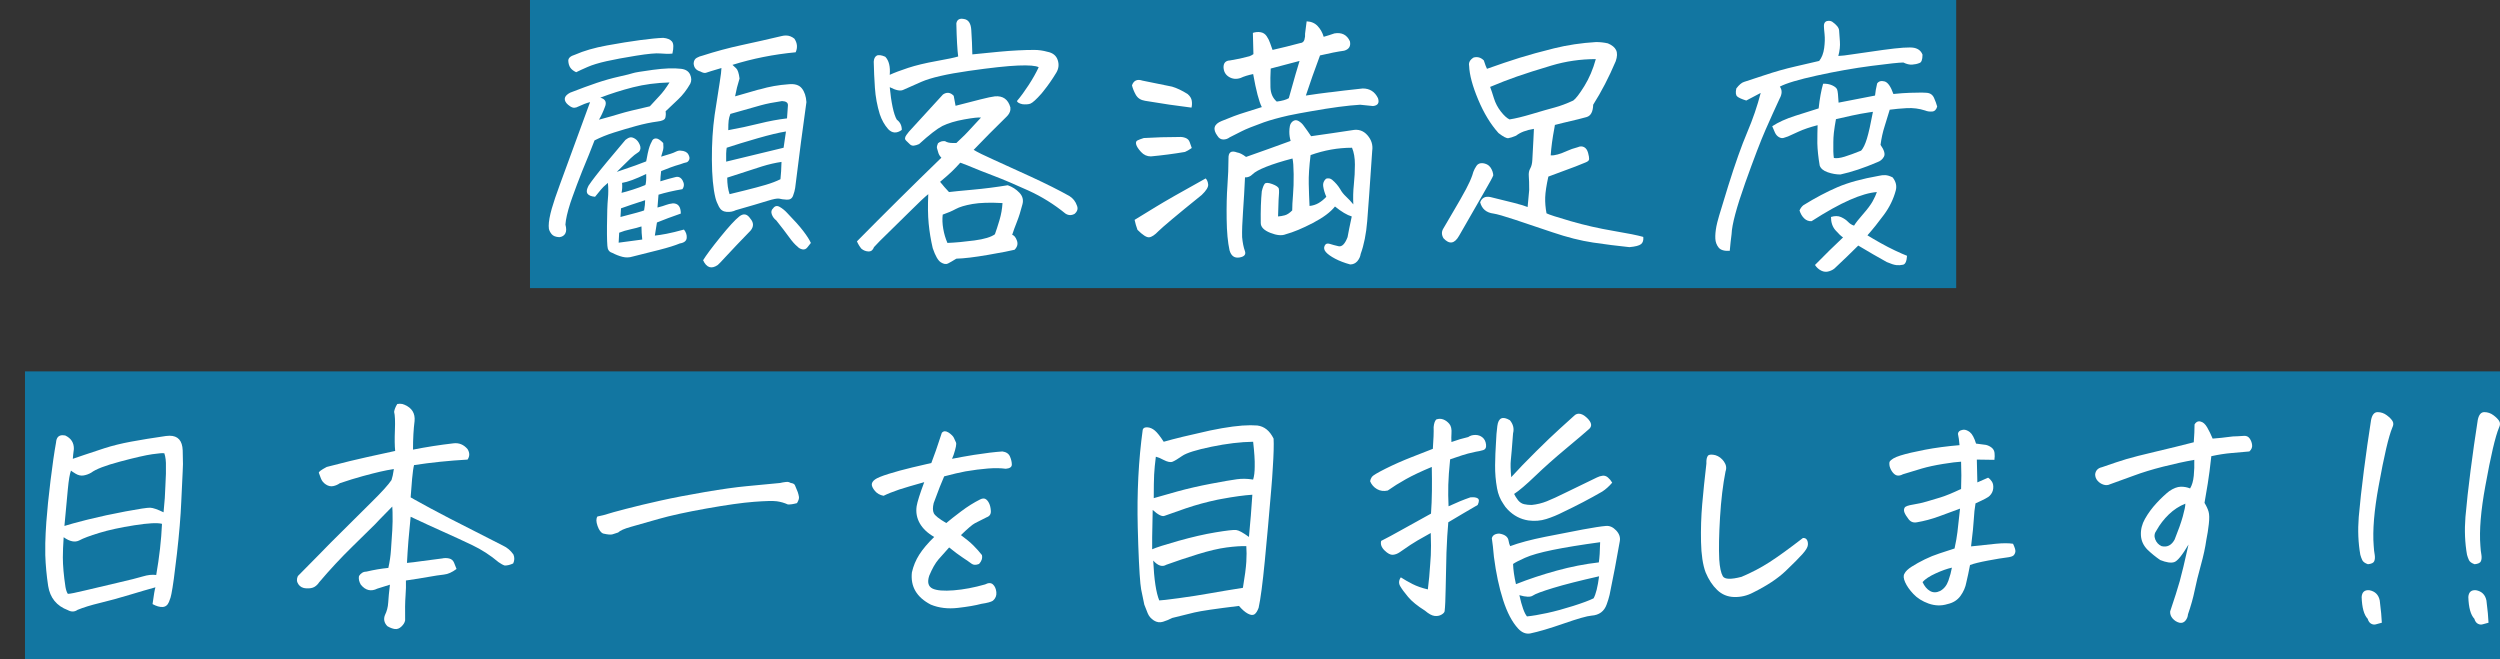
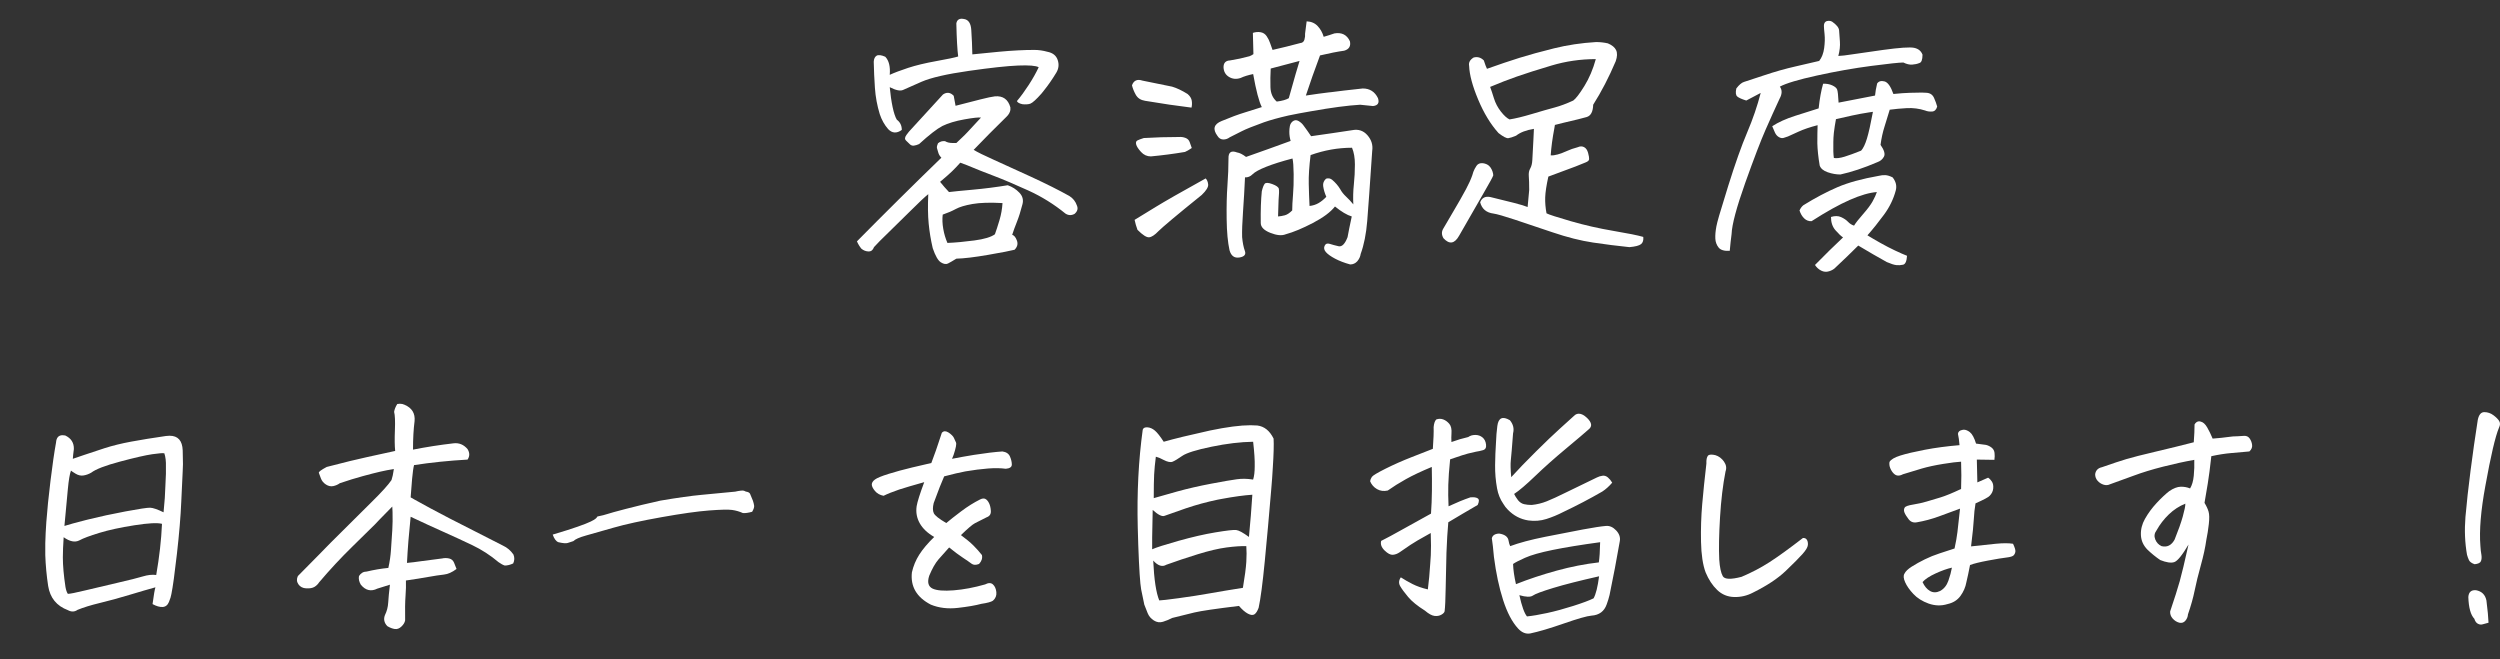
<svg xmlns="http://www.w3.org/2000/svg" version="1.1" id="レイヤー_1" x="0px" y="0px" width="851.049px" height="224.502px" viewBox="0 0 851.049 224.502" style="enable-background:new 0 0 851.049 224.502;" xml:space="preserve">
  <rect x="0" y="0" width="851.049" height="224.502" fill="#333333" stroke="none" />
  <style type="text/css">
	.st0{opacity:0.65;fill:#019ADC;}
	.st1{fill:#FFFFFF;}
</style>
-   <rect x="180.414" class="st0" width="485.513" height="98.078" />
  <g>
-     <path class="st1" d="M196.852,36.279c-0.417,0.239-0.848,0.373-1.294,0.402c-0.447,0.031-0.938-0.134-1.473-0.491   c-0.536-0.357-0.953-0.714-1.25-1.071c-1.071-1.368-0.656-2.558,1.25-3.571c3.511-1.369,6.546-2.484,9.106-3.348   c2.558-0.862,5.103-1.577,7.633-2.143c2.529-0.565,4.076-0.952,4.643-1.161c0.565-0.208,2.812-0.581,6.74-1.116   c3.928-0.536,7.142-0.654,9.642-0.357c1.547,0.179,2.574,0.834,3.08,1.964c0.505,1.131,0.52,2.173,0.044,3.125   c-1.191,2.084-2.56,3.854-4.106,5.312c-1.548,1.459-2.977,2.812-4.285,4.062c0.118,0.774,0.089,1.504-0.089,2.188   c-0.179,0.685-1.071,1.116-2.678,1.294c-2.263,0.298-4.687,0.803-7.276,1.518s-5.104,1.459-7.544,2.232   c-2.441,0.774-4.642,1.667-6.606,2.678c-1.131,2.977-2.53,6.458-4.196,10.445c-1.25,3.155-2.352,6.071-3.303,8.749   c-0.238,0.656-0.477,1.339-0.714,2.053c-1.013,3.155-1.578,5.625-1.696,7.41c0.357,1.308,0.342,2.321-0.045,3.035   c-0.388,0.714-1.057,1.13-2.008,1.25c-1.25-0.06-2.129-0.402-2.634-1.027c-0.506-0.625-0.819-1.236-0.938-1.83   c-0.178-1.191,0-2.916,0.536-5.178c0.119-0.476,0.268-1.041,0.446-1.696c0.594-2.083,1.518-4.821,2.768-8.213   c5.415-14.878,8.838-24.223,10.267-28.032C199.678,35.06,198.339,35.565,196.852,36.279z M228.902,18.245   c-1.25,0.12-2.604,0.105-4.062-0.044c-1.459-0.148-4.227,0.104-8.302,0.759c-4.078,0.656-7.44,1.281-10.088,1.875   c-2.649,0.596-4.792,1.25-6.428,1.964c-1.638,0.714-2.932,1.31-3.883,1.786c-0.893-0.416-1.548-0.922-1.964-1.518   c-0.417-0.594-0.656-1.369-0.714-2.321c-0.06-0.951,0.714-1.666,2.321-2.143c2.975-1.309,6.576-2.351,10.802-3.125   c4.225-0.773,8.019-1.384,11.382-1.83c3.362-0.447,5.966-0.699,7.812-0.759c1.369,0.12,2.351,0.522,2.946,1.206   C229.318,14.779,229.377,16.163,228.902,18.245z M231.759,72.703c-3.095,1.071-5.803,2.084-8.124,3.035l-0.714,4.464   c1.13-0.12,2.469-0.328,4.018-0.625c1.547-0.298,3.511-0.774,5.892-1.428c0.714,0.893,1.027,1.844,0.938,2.856   c-0.089,1.011-0.879,1.636-2.366,1.875c-1.548,0.654-3.884,1.384-7.008,2.187c-3.125,0.804-6.146,1.562-9.062,2.277   c-1.131,0.357-2.276,0.386-3.437,0.089c-1.161-0.298-2.307-0.745-3.437-1.339c-0.834-0.239-1.354-0.745-1.562-1.518   c-0.209-0.774-0.299-3.319-0.268-7.633c0.029-4.314,0.134-7.395,0.312-9.24c0.179-1.844,0.179-3.66,0-5.446   c-1.191,1.013-1.964,1.756-2.321,2.232c-0.357,0.477-1.042,1.31-2.053,2.5c-1.31-0.119-2.173-0.476-2.589-1.071   c-0.298-0.476-0.298-1.101,0-1.875l0.357-0.804c1.13-1.726,3.228-4.433,6.294-8.124c3.064-3.689,5.163-6.189,6.294-7.499   c0.594-0.476,1.13-0.759,1.607-0.848c0.476-0.089,1.041,0.075,1.696,0.491c0.654,0.417,1.174,1.086,1.562,2.009   c0.387,0.923,0.312,1.711-0.223,2.366c-1.191,0.774-2.143,1.518-2.856,2.232c-0.656,0.595-2.054,1.964-4.196,4.106l-0.536,0.536   c5.118-1.726,8.451-2.916,9.999-3.571c0.119-0.654,0.297-1.577,0.536-2.768l0.089-0.357c0.297-1.428,0.714-2.618,1.25-3.571   c0.237-0.714,0.699-1.085,1.384-1.116c0.684-0.029,1.532,0.491,2.544,1.562c0.119,1.071,0.089,1.905-0.089,2.5   c-0.238,0.714-0.446,1.429-0.625,2.143c1.547-0.476,2.619-0.804,3.214-0.982c0.594-0.178,1.19-0.416,1.786-0.714   c0.594-0.297,1.13-0.416,1.607-0.357c1.309,0.06,2.188,0.477,2.634,1.25c0.446,0.774,0.536,1.415,0.268,1.919   c-0.268,0.506-0.596,0.79-0.982,0.848c-0.388,0.06-1.057,0.268-2.009,0.625c-1.071,0.298-2.173,0.655-3.303,1.071   c-1.131,0.417-2.202,0.834-3.214,1.25c-0.178,1.429-0.268,2.589-0.268,3.482c1.904-0.594,3.6-1.071,5.088-1.428   c1.071-0.297,1.904,0.089,2.5,1.16c0.594,1.071,0.565,2.054-0.089,2.946c-3.095,0.536-5.803,1.161-8.124,1.875   c-0.12,1.25-0.238,2.708-0.357,4.374c1.368-0.357,2.35-0.654,2.946-0.893c0.594-0.237,1.369-0.416,2.321-0.536   C230.866,69.221,231.759,70.382,231.759,72.703z M203.905,40.743c3.094-0.833,5.504-1.518,7.231-2.053   c1.726-0.536,5.089-1.369,10.088-2.5c1.13-1.25,2.231-2.439,3.303-3.571c1.071-1.13,2.201-2.647,3.393-4.553   c-4.464,0.12-8.615,0.67-12.454,1.652s-7.544,2.158-11.115,3.526c1.785,0.477,2.291,1.578,1.518,3.303   C205.273,38.154,204.619,39.553,203.905,40.743z M218.367,77.078c-1.071,0.357-2.307,0.683-3.705,0.982   c-1.399,0.297-2.693,0.684-3.883,1.161l-0.179,3.392l8.035-1.071C218.457,79.993,218.367,78.506,218.367,77.078z M211.225,73.864   c4.642-1.189,7.32-1.933,8.035-2.231c0.237-1.25,0.357-2.411,0.357-3.482c-3.512,1.131-6.249,2.053-8.213,2.768L211.225,73.864z    M211.582,65.651c1.012-0.237,2.306-0.61,3.884-1.116c1.576-0.505,2.991-1.026,4.24-1.562c0.237-0.714,0.327-1.964,0.268-3.75   c-3.571,1.727-6.309,2.738-8.213,3.035C211.88,63.45,211.82,64.579,211.582,65.651z M245.596,23.156   c-3.035,0.893-4.776,1.429-5.222,1.607c-0.447,0.179-1.116,0.031-2.009-0.446c-1.429-0.416-2.173-1.339-2.232-2.768   c0.059-0.893,0.416-1.518,1.071-1.875c0.654-0.357,1.279-0.594,1.875-0.714c4.404-1.428,8.883-2.633,13.436-3.616   c4.553-0.982,9.091-2.008,13.614-3.08c0.476-0.119,0.952-0.179,1.429-0.179c1.011,0,1.964,0.357,2.856,1.071   c1.012,1.488,1.161,3.035,0.447,4.642c-7.5,0.714-14.672,2.143-21.516,4.285c0.297,0.299,0.714,0.685,1.25,1.161   c0.536,0.477,0.922,1.638,1.161,3.482c-0.656,2.084-1.161,4.106-1.518,6.071c2.439-0.714,5.029-1.458,7.767-2.232l0.804-0.179   c3.035-0.893,6.218-1.458,9.552-1.696c2.143-0.237,3.674,0.223,4.598,1.384c0.922,1.161,1.442,2.723,1.562,4.687   c-1.191,8.392-2.471,18.153-3.839,29.282c-0.12,0.774-0.357,1.638-0.714,2.589c-0.357,0.953-1.071,1.399-2.143,1.339   c-1.071-0.059-1.935-0.178-2.589-0.357c-0.656-0.119-2.024,0.149-4.106,0.804c-2.084,0.655-5.625,1.696-10.624,3.125   c-0.953,0.477-2.008,0.669-3.169,0.58s-2.024-0.669-2.589-1.741c-0.566-1.071-0.968-2.083-1.205-3.035   c-0.774-3.154-1.176-7.484-1.205-12.99c-0.031-5.504,0.282-10.579,0.938-15.221c0.714-4.643,1.279-8.272,1.696-10.892   C245.387,25.626,245.596,23.93,245.596,23.156z M239.347,88.594c1.011-1.667,2.96-4.285,5.848-7.856   c2.886-3.571,5.044-5.921,6.472-7.053c1.428-1.13,2.678-0.893,3.75,0.714c1.19,1.369,1.219,2.737,0.089,4.107   c-1.667,1.726-3.229,3.348-4.687,4.865c-1.459,1.518-2.812,2.96-4.062,4.33c-1.25,1.368-2.053,2.201-2.41,2.5   C242.204,91.688,240.537,91.153,239.347,88.594z M267.558,44.76c-2.321,0.357-5.55,1.131-9.687,2.321   c-4.137,1.191-7.633,2.263-10.49,3.214c-0.179,1.071-0.238,2.649-0.179,4.731l19.551-4.731L267.558,44.76z M248.364,66.097   c0.773-0.179,2.529-0.61,5.267-1.294c2.737-0.684,5.074-1.309,7.008-1.875c1.934-0.565,3.616-1.205,5.044-1.919   c0.179-1.607,0.297-3.571,0.357-5.892c-2.084,0.299-4.286,0.804-6.606,1.518l-11.874,3.839   C247.56,62.615,247.828,64.49,248.364,66.097z M267.915,40.297c0.179-2.083,0.282-3.571,0.312-4.464   c0.029-0.893-0.64-1.369-2.009-1.428c-2.857,0.417-5.253,0.893-7.187,1.428c-1.935,0.536-5.401,1.518-10.4,2.946   c-0.299,0.774-0.491,1.518-0.581,2.232c-0.089,0.714-0.134,1.816-0.134,3.303c3.868-0.714,7.41-1.473,10.624-2.276   C261.755,41.234,264.88,40.654,267.915,40.297z M276.039,82.702c-0.298,0.357-0.685,0.848-1.161,1.473   c-0.477,0.625-1.057,0.862-1.741,0.714c-0.685-0.149-1.236-0.462-1.652-0.938c-0.834-0.656-1.785-1.727-2.856-3.214   c-1.071-1.488-2.531-3.393-4.375-5.714c-0.714-0.536-1.221-1.219-1.518-2.053c-0.299-0.833-0.149-1.518,0.446-2.053   c0.594-0.833,1.339-0.996,2.232-0.491c0.893,0.506,1.726,1.176,2.5,2.009c2.44,2.5,4.285,4.567,5.535,6.205   C274.699,80.276,275.562,81.631,276.039,82.702z" />
    <path class="st1" d="M325.292,36.012c3.451-0.893,6.294-1.621,8.526-2.188c2.232-0.565,3.853-0.907,4.865-1.026   c2.737-0.237,4.493,1.013,5.268,3.75v0.893c-0.12,0.774-0.536,1.518-1.25,2.232c-2.143,2.084-4.093,4.017-5.848,5.803   c-1.756,1.786-3.557,3.631-5.401,5.535c1.25,0.774,3.54,1.905,6.874,3.393c3.333,1.488,7.573,3.423,12.722,5.803   c5.147,2.381,9.477,4.553,12.989,6.517c1.25,0.774,2.112,1.875,2.589,3.303c0.416,1.013,0.147,1.935-0.804,2.767   c-1.071,0.596-2.113,0.566-3.125-0.089c-3.87-3.154-8.05-5.758-12.543-7.812c-4.495-2.054-8.497-3.75-12.008-5.089   c-3.512-1.339-5.847-2.261-7.008-2.768c-1.161-0.505-2.575-1.056-4.241-1.651c-0.953,1.071-1.89,2.053-2.812,2.946   c-0.923,0.893-2.276,2.084-4.062,3.571c0.951,1.191,1.964,2.352,3.035,3.481c1.429-0.178,4.121-0.446,8.08-0.803   c3.958-0.357,7.93-0.862,11.918-1.518c1.547,0.536,2.871,1.384,3.973,2.544c1.101,1.161,1.442,2.486,1.027,3.973   c-0.596,2.321-1.221,4.301-1.875,5.937c-0.655,1.636-1.191,3.109-1.607,4.419c0.654,0.179,1.19,0.833,1.607,1.964   c0.416,1.13,0.148,2.172-0.803,3.125c-1.37,0.357-4.375,0.938-9.017,1.741c-4.643,0.804-8.244,1.234-10.802,1.294   c-1.25,0.773-2.203,1.324-2.857,1.652c-0.656,0.326-1.459,0.192-2.411-0.402c-0.953-0.596-1.875-2.203-2.768-4.821   c-0.655-2.798-1.116-5.595-1.383-8.392c-0.268-2.797-0.312-6.129-0.134-9.999c-1.191,0.953-3.08,2.723-5.669,5.312   c-2.589,2.589-5.133,5.088-7.633,7.499c-2.5,2.41-4.227,4.151-5.178,5.222c-0.357,1.012-0.982,1.502-1.875,1.473   c-0.893-0.031-1.696-0.343-2.411-0.938c-0.595-0.714-1.102-1.548-1.518-2.5c9.522-9.642,19.105-19.134,28.747-28.479   c-0.536-0.536-0.893-1.13-1.071-1.786c-0.179-0.714-0.328-1.219-0.446-1.518c-0.06-0.416,0.059-0.951,0.357-1.607   c0.714-0.594,1.518-0.833,2.411-0.714c0.654,0.417,1.547,0.625,2.678,0.625h1.161c0.594-0.536,1.189-1.101,1.785-1.696   c0.773-0.714,1.487-1.428,2.143-2.143c1.19-1.308,2.678-2.915,4.464-4.821c-0.834-0.119-2.738,0.089-5.713,0.625   c-2.977,0.536-5.446,1.281-7.41,2.232c-1.845,0.953-4.494,3.006-7.945,6.16c-0.656,0.299-1.25,0.477-1.786,0.536   c-0.536,0.06-0.997-0.103-1.384-0.491c-0.388-0.386-0.818-0.804-1.294-1.25c-0.477-0.446-0.432-1.071,0.134-1.875   c0.565-0.804,1.174-1.532,1.83-2.188c4.344-4.761,7.885-8.629,10.624-11.605c1.309-0.893,2.529-0.744,3.66,0.446   C324.905,33.929,325.114,35.06,325.292,36.012z M330.649,10.3c0.179,2.678,0.297,5.417,0.357,8.213   c1.547-0.179,4.567-0.476,9.061-0.893c4.493-0.416,8.495-0.625,12.008-0.625c1.487,0,2.975,0.209,4.463,0.625   c1.844,0.357,3.02,1.294,3.526,2.812c0.505,1.518,0.342,2.961-0.491,4.33c-1.37,2.263-2.798,4.316-4.285,6.16l-0.714,0.893   c-1.786,2.024-3.066,3.185-3.839,3.482c-0.714,0.238-1.607,0.298-2.678,0.179c-1.071-0.237-1.696-0.594-1.875-1.071   c1.309-1.547,2.648-3.377,4.018-5.491c1.368-2.112,2.5-4.121,3.393-6.026c-0.953-0.536-3.29-0.728-7.008-0.581   c-3.72,0.149-9.329,0.759-16.828,1.831s-12.855,2.307-16.069,3.705c-3.214,1.399-5.298,2.321-6.25,2.768   c-0.953,0.446-2.47,0.134-4.553-0.938c0.237,2.56,0.565,4.821,0.982,6.785c0.416,1.964,0.893,3.392,1.428,4.285   c1.13,0.834,1.696,1.995,1.696,3.481c-1.727,1.25-3.274,1.161-4.642-0.268c-1.25-1.428-2.203-3.125-2.857-5.089   c-0.893-2.915-1.444-5.892-1.652-8.927c-0.209-3.036-0.343-6.011-0.401-8.928c0.059-1.011,0.386-1.696,0.982-2.053   c0.594-0.357,1.576-0.237,2.946,0.357c1.25,1.31,1.755,3.363,1.518,6.16c1.547-0.714,3.629-1.502,6.249-2.366   c2.618-0.862,5.832-1.636,9.642-2.321c3.808-0.684,6.279-1.205,7.41-1.562c-0.298-2.261-0.506-6.011-0.625-11.249   c0.178-1.072,0.803-1.607,1.875-1.607c0.237,0,0.476,0.031,0.714,0.089C329.696,6.7,330.529,7.979,330.649,10.3z M341.273,69.132   c-4.286-0.237-7.693-0.134-10.222,0.312c-2.53,0.446-4.419,1.013-5.669,1.696c-1.25,0.685-2.738,1.325-4.464,1.919   c-0.178,1.488-0.12,3.094,0.179,4.821c0.297,1.726,0.773,3.333,1.428,4.821c2.797-0.12,5.861-0.402,9.195-0.848   c3.333-0.446,5.654-1.146,6.963-2.098c0.476-1.31,0.996-2.917,1.562-4.821C340.811,73.031,341.153,71.096,341.273,69.132z" />
    <path class="st1" d="M405.613,36.636c-4.881-0.594-10.147-1.368-15.802-2.321c-1.488-0.237-2.544-0.922-3.169-2.053   c-0.625-1.13-1.058-2.201-1.294-3.214c0.594-1.666,1.785-2.201,3.57-1.607c3.929,0.834,7.29,1.518,10.088,2.054   c1.607,0.477,3.362,1.31,5.268,2.5c0.833,0.714,1.309,1.488,1.429,2.321C405.821,35.149,405.792,35.922,405.613,36.636z    M386.241,74.846c1.665-1.012,4.047-2.469,7.142-4.375c3.094-1.904,8.778-5.147,17.052-9.731c0.476,0.477,0.759,1.161,0.848,2.053   c0.09,0.893-0.64,2.084-2.187,3.571c-4.285,3.453-7.648,6.205-10.089,8.258c-2.44,2.053-3.987,3.406-4.642,4.062   c-1.25,1.308-2.308,2.008-3.17,2.098c-0.863,0.089-2.187-0.759-3.973-2.544C386.805,77.107,386.478,75.976,386.241,74.846z    M405.703,50.385c-0.953,0.656-1.728,1.102-2.321,1.339c-3.869,0.656-7.737,1.161-11.605,1.518c-1.311,0-2.426-0.505-3.348-1.518   c-0.924-1.011-1.474-1.859-1.652-2.544c-0.179-0.684-0.03-1.146,0.446-1.384c0.476-0.237,1.19-0.505,2.143-0.804   c3.929-0.237,7.946-0.357,12.053-0.357c0.714-0.059,1.428,0.044,2.143,0.312c0.714,0.268,1.189,0.745,1.428,1.428   C405.225,49.061,405.465,49.73,405.703,50.385z M426.504,11.193c0.893-0.297,1.771-0.371,2.634-0.224   c0.862,0.149,1.547,0.596,2.053,1.339c0.505,0.745,0.894,1.518,1.161,2.321c0.268,0.803,0.55,1.593,0.848,2.366   c3.154-0.714,6.279-1.487,9.374-2.321c0.772-0.059,1.264-0.446,1.474-1.161c0.207-0.714,0.281-1.397,0.223-2.053   c0.179-1.368,0.357-2.768,0.536-4.196c1.547,0.06,2.796,0.596,3.749,1.607c0.951,1.013,1.637,2.232,2.054,3.66   c1.25-0.357,2.469-0.744,3.66-1.161c2.499-0.416,4.254,0.477,5.267,2.678c0.357,1.667-0.298,2.738-1.964,3.214   c-2.202,0.299-4.94,0.834-8.213,1.607c-1.846,4.941-3.452,9.494-4.821,13.659c3.154-0.476,5.743-0.833,7.768-1.071l0.893-0.089   c2.143-0.297,5.713-0.714,10.713-1.25c2.38,0,4.106,1.102,5.178,3.303c0.536,1.607-0.03,2.5-1.696,2.678   c-1.488-0.178-2.946-0.326-4.374-0.446c-4.167,0.239-9.762,0.982-16.784,2.232c-2.798,0.477-5.327,0.953-7.588,1.428   c-3.393,0.774-6.19,1.549-8.392,2.321c-3.632,1.31-6.146,2.321-7.544,3.036c-1.399,0.714-2.754,1.399-4.062,2.053   c-0.714,0.536-1.473,0.79-2.276,0.759c-0.804-0.029-1.443-0.431-1.919-1.205c-1.728-2.321-1.25-4.018,1.428-5.089   c2.976-1.25,5.639-2.232,7.99-2.946c2.351-0.714,4.241-1.308,5.669-1.785c-0.952-1.844-1.935-5.594-2.946-11.249   c-1.727,0.357-3.155,0.803-4.285,1.339c-1.428,0.477-2.738,0.357-3.928-0.357c-1.191-0.714-1.816-1.815-1.875-3.303   c0-1.487,0.744-2.261,2.232-2.321c2.261-0.357,4.464-0.833,6.606-1.428c0.476-0.179,0.922-0.416,1.339-0.714   C426.622,15.925,426.562,13.514,426.504,11.193z M418.558,85.201c-0.596-2.678-0.924-6.22-0.982-10.624   c-0.06-4.404,0.029-8.227,0.269-11.472c0.236-3.243,0.356-6.294,0.356-9.151c-0.06-2.143,0.922-2.826,2.946-2.053   c0.833,0.12,1.844,0.625,3.035,1.518c5.415-1.904,10.475-3.719,15.177-5.446c-0.299-1.011-0.446-2.053-0.446-3.125   c0-0.654,0.059-1.294,0.179-1.919c0.118-0.625,0.416-1.145,0.893-1.562c0.654-0.536,1.339-0.594,2.054-0.179   c0.714,0.417,1.278,0.923,1.696,1.518c0.893,1.191,1.754,2.411,2.589,3.66c2.201-0.297,4.582-0.639,7.142-1.026   c2.559-0.387,4.851-0.728,6.874-1.027c2.083-0.416,3.809,0.165,5.178,1.741c1.369,1.578,1.904,3.348,1.607,5.312   c-0.774,11.547-1.339,19.507-1.696,23.881c-0.357,4.375-1.102,8.109-2.231,11.204c-0.12,0.893-0.507,1.726-1.161,2.5   c-0.655,0.714-1.459,1.071-2.41,1.071c-1.964-0.536-3.676-1.191-5.134-1.964c-1.459-0.774-2.499-1.518-3.124-2.232   c-0.625-0.714-0.774-1.428-0.446-2.143c0.326-0.714,0.906-0.937,1.74-0.669c0.833,0.268,1.83,0.536,2.991,0.804   c1.16,0.268,2.187-0.759,3.08-3.08c0.297-1.667,0.772-4.018,1.428-7.053c-1.606-0.476-3.512-1.607-5.713-3.393   c-1.488,1.905-4.004,3.78-7.544,5.625c-3.542,1.844-6.622,3.125-9.24,3.839c-1.31,0.536-3.051,0.371-5.223-0.491   c-2.173-0.863-3.258-1.979-3.258-3.348c-0.061-4.285,0.059-7.886,0.356-10.802c0.297-1.25,0.625-2.098,0.982-2.544   c0.356-0.446,1.219-0.416,2.589,0.089c1.368,0.506,2.111,1.042,2.231,1.607c0.119,0.566,0.09,1.83-0.089,3.794l-0.179,5.625   c0.772-0.059,1.547-0.192,2.321-0.402c0.772-0.208,1.606-0.759,2.5-1.651c0-1.369,0.089-3.109,0.268-5.223   c0.179-2.112,0.252-4.478,0.223-7.098c-0.03-2.618-0.164-4.403-0.401-5.356c-3.631,0.953-6.606,1.89-8.928,2.812   c-2.321,0.923-3.869,1.771-4.642,2.544c-0.774,0.774-1.638,1.131-2.59,1.071c-0.178,3.928-0.401,7.782-0.669,11.562   c-0.268,3.78-0.373,6.709-0.312,8.793c0.179,1.904,0.491,3.466,0.938,4.687c0.446,1.219-0.179,1.964-1.875,2.231   C420.21,87.925,419.094,87.106,418.558,85.201z M432.574,23.334c-0.119,2.143-0.148,4.256-0.089,6.338   c0.059,2.084,0.772,3.72,2.143,4.91c1.844-0.237,3.214-0.625,4.106-1.161c1.845-6.606,3.064-10.832,3.66-12.677   C438.883,21.638,435.61,22.502,432.574,23.334z M451.501,66.99c-0.536-1.19-0.893-2.41-1.071-3.66   c-0.12-0.951,0.208-1.786,0.981-2.5c0.773-0.237,1.458-0.119,2.054,0.357c1.13,0.953,2.054,2.024,2.768,3.214   c0.476,0.893,1.146,1.741,2.009,2.544c0.862,0.803,1.681,1.682,2.455,2.633c-0.12-2.261-0.061-4.522,0.179-6.785   c0.236-2.261,0.356-4.522,0.356-6.785c0-2.261-0.327-4.166-0.981-5.714c-4.763,0-9.463,0.834-14.105,2.5   c-0.478,3.87-0.686,7.128-0.625,9.776c0.059,2.649,0.147,5.164,0.268,7.543c1.13-0.118,2.156-0.446,3.08-0.982   C449.789,68.596,450.667,67.883,451.501,66.99z" />
    <path class="st1" d="M508.342,59.669c-0.12,0.477-1.176,2.426-3.169,5.847c-1.995,3.423-4.808,8.318-8.437,14.686   c-1.549,2.797-3.334,3.094-5.356,0.893c-0.656-1.131-0.686-2.203-0.09-3.214c0.951-1.667,2.172-3.75,3.66-6.249   c1.487-2.5,2.857-4.91,4.106-7.231c0.952-1.786,1.666-3.362,2.143-4.731c0.119-0.416,0.237-0.804,0.357-1.161   c0.237-0.654,0.595-1.339,1.071-2.053c0.476-0.714,1.22-1.011,2.232-0.893c0.832,0.12,1.518,0.417,2.053,0.893l0.536,0.625   C507.984,57.914,508.281,58.776,508.342,59.669z M529.321,42.529l-0.179,1.071c-0.655,3.452-1.071,6.547-1.25,9.284   c0.654,0.06,1.458-0.044,2.411-0.312c0.951-0.268,1.978-0.654,3.079-1.16c1.101-0.505,2.336-0.938,3.705-1.295   c0.773-0.357,1.487-0.371,2.143-0.044c0.654,0.328,1.116,0.982,1.384,1.964c0.268,0.982,0.387,1.696,0.357,2.143   c-0.031,0.447-0.433,0.819-1.205,1.116c-0.536,0.238-1.683,0.7-3.438,1.384c-1.756,0.685-4.836,1.83-9.239,3.437   c-0.656,2.977-1.013,5.327-1.071,7.053c-0.061,1.727,0.089,3.542,0.446,5.446c0.772,0.417,3.526,1.31,8.258,2.678   c4.731,1.368,9.566,2.469,14.507,3.303c4.939,0.833,8.332,1.518,10.178,2.053c0.118,1.13-0.135,1.949-0.759,2.455   c-0.625,0.505-1.95,0.848-3.974,1.026c-4.048-0.417-8.168-0.937-12.364-1.562c-4.195-0.625-8.793-1.786-13.793-3.482   c-4.999-1.696-9.3-3.14-12.9-4.33c-3.602-1.19-5.996-1.875-7.186-2.053c-2.44-0.297-3.958-1.577-4.553-3.839   c0.595-1.547,1.755-2.143,3.481-1.786c2.976,0.714,5.625,1.37,7.945,1.964c2.321,0.596,3.897,1.071,4.732,1.429   c0.297-2.976,0.476-4.91,0.535-5.803c0-2.083-0.045-3.645-0.134-4.687c-0.089-1.041,0.074-1.919,0.491-2.634   c0.415-0.714,0.654-1.696,0.714-2.946c0.059-1.487,0.179-3.719,0.357-6.696c0.059-1.19,0.118-2.469,0.179-3.839   c-2.62,0.417-4.643,1.191-6.071,2.321c-1.131,0.477-2.009,0.759-2.634,0.848c-0.625,0.089-1.74-0.491-3.348-1.741   c-2.678-2.975-4.985-6.77-6.919-11.382c-1.935-4.612-2.961-8.437-3.08-11.472c-0.238-1.13,0.269-2.083,1.519-2.857   c1.308-0.357,2.469-0.029,3.481,0.982c0.416,1.31,0.772,2.263,1.071,2.857c4.165-1.487,7.87-2.737,11.114-3.75   c3.243-1.011,7.143-2.083,11.695-3.214c4.553-1.13,9.329-1.844,14.328-2.143c1.369,0,2.708,0.149,4.018,0.446   c1.429,0.596,2.366,1.37,2.812,2.321c0.446,0.953,0.401,2.203-0.134,3.75c-2.321,5.476-4.881,10.416-7.678,14.819   c-0.061,2.381-0.804,3.78-2.232,4.196c-1.19,0.357-3.838,1.013-7.945,1.964C531.285,42.053,530.333,42.291,529.321,42.529z    M507.27,29.583c0.357,0.953,0.788,2.248,1.294,3.884c0.506,1.638,1.295,3.14,2.366,4.508c1.071,1.37,2.054,2.263,2.946,2.678   c1.964-0.297,4.537-0.922,7.722-1.875c3.184-0.951,5.728-1.681,7.634-2.187c1.903-0.505,4.017-1.294,6.338-2.366   c0.893-0.654,2.156-2.306,3.794-4.955c1.637-2.648,2.931-5.698,3.884-9.151c-5.178,0-10.208,0.729-15.087,2.187   c-4.881,1.459-8.81,2.709-11.785,3.75C513.399,27.099,510.364,28.275,507.27,29.583z" />
    <path class="st1" d="M625.801,19.049c1.25-0.059,2.692-0.223,4.33-0.491c1.637-0.268,5.268-0.788,10.892-1.562   c5.624-0.773,9.15-1.011,10.579-0.714c1.429,0.298,2.38,1.071,2.856,2.321c0,1.727-0.356,2.678-1.071,2.857   c-0.714,0.298-1.533,0.477-2.455,0.536c-0.923,0.06-1.919-0.179-2.99-0.714c-1.37,0-5.015,0.388-10.937,1.161   c-5.923,0.774-12.067,1.861-18.436,3.258c-6.369,1.399-10.594,2.665-12.677,3.794c0.833,1.131,0.804,2.5-0.089,4.106   c-1.549,3.334-3.141,6.86-4.776,10.579c-1.638,3.72-3.943,9.746-6.919,18.078c-2.977,8.392-4.523,14.195-4.643,17.409   c-0.238,1.785-0.446,3.689-0.624,5.713c-1.846,0.119-3.111-0.254-3.795-1.116c-0.685-0.864-1.057-1.875-1.115-3.036   c-0.061-1.161,0.059-2.544,0.356-4.151c0.237-1.369,1.25-4.88,3.035-10.535c0.298-1.011,0.625-2.083,0.982-3.214   c2.38-7.618,4.538-13.704,6.473-18.257c1.934-4.553,3.466-9.031,4.598-13.436c-2.203,1.131-3.839,1.995-4.91,2.589   c-1.549-0.476-2.575-0.938-3.08-1.384c-0.507-0.446-0.611-1.353-0.312-2.723c0.951-1.25,1.83-1.994,2.634-2.232   c0.804-0.237,3.064-0.982,6.784-2.232c3.72-1.25,7.29-2.261,10.714-3.036c3.421-0.772,6.115-1.397,8.079-1.875   c0.893-1.13,1.457-2.589,1.696-4.375c0.237-1.786,0.281-3.362,0.134-4.731c-0.149-1.369-0.224-2.321-0.224-2.857   c0-0.833,0.327-1.368,0.982-1.607c0.237-0.059,0.476-0.089,0.714-0.089c0.357,0,0.715,0.089,1.071,0.268   c1.547,1.071,2.351,2.084,2.411,3.035c0.059,1.013,0.147,2.263,0.268,3.75C626.455,15.627,626.276,17.263,625.801,19.049z    M620.623,28.512c1.13-0.059,2.156,0.12,3.08,0.536c0.922,0.417,1.487,0.893,1.696,1.429c0.208,0.536,0.371,2.024,0.491,4.464   c4.403-0.833,8.539-1.636,12.409-2.411c0.118-1.25,0.356-2.618,0.714-4.106c0.536-0.773,1.368-1.012,2.5-0.714   c1.13,0.298,2.143,1.727,3.035,4.285c1.071-0.119,2.083-0.208,3.035-0.268c1.844-0.119,3.54-0.179,5.089-0.179   c0.951-0.059,2.022-0.045,3.214,0.044c1.189,0.089,2.022,0.67,2.5,1.741c0.476,1.071,0.832,2.053,1.071,2.946   c-0.299,1.071-0.879,1.638-1.741,1.696c-0.863,0.06-1.651-0.059-2.366-0.357c-2.023-0.654-4.106-0.922-6.249-0.804   c-2.143,0.12-4.077,0.298-5.803,0.536c-0.535,1.846-1.116,3.736-1.741,5.669c-0.624,1.935-1.086,4.033-1.384,6.294   c1.25,1.786,1.637,3.125,1.161,4.018c-0.478,0.893-1.221,1.518-2.232,1.875c-4.583,1.964-8.779,3.363-12.587,4.196   c-1.429,0-2.872-0.252-4.33-0.759c-1.459-0.505-2.366-1.264-2.723-2.276c-0.478-2.797-0.745-5.326-0.804-7.588   c0-2.38,0.029-4.433,0.089-6.16c-2.56,0.656-4.747,1.399-6.562,2.232c-1.816,0.834-2.99,1.37-3.526,1.607   c-0.477,0.179-0.968,0.343-1.473,0.491c-0.507,0.149-1.042,0.06-1.607-0.268c-0.566-0.326-1.013-0.833-1.339-1.518   c-0.328-0.684-0.641-1.413-0.938-2.187c2.083-1.369,4.717-2.559,7.901-3.571c3.183-1.011,5.816-1.844,7.9-2.5   C619.463,33.572,619.968,30.775,620.623,28.512z M616.695,75.292c-0.953,0.06-1.786-0.252-2.5-0.938   c-0.714-0.684-1.25-1.592-1.606-2.723c0.356-0.773,0.803-1.369,1.339-1.786c4.047-2.5,7.9-4.538,11.561-6.115   c3.66-1.576,8.377-2.871,14.15-3.884c0.714-0.178,1.429-0.252,2.143-0.223c0.714,0.031,1.547,0.283,2.5,0.759   c1.13,1.429,1.486,2.917,1.071,4.464c-0.774,2.917-2.113,5.669-4.018,8.258c-1.905,2.589-3.78,4.924-5.624,7.008   c1.249,0.773,2.723,1.636,4.419,2.589c1.696,0.951,3.361,1.815,4.999,2.589c1.637,0.773,2.991,1.369,4.062,1.786   c-0.12,1.844-0.566,2.857-1.34,3.035c-0.773,0.179-1.548,0.223-2.321,0.134c-0.773-0.089-1.845-0.433-3.214-1.027   c-2.916-1.607-6.159-3.482-9.73-5.625c-2.441,2.44-4.999,4.91-7.678,7.41c-0.535,0.594-1.28,1.041-2.231,1.339   c-0.953,0.297-1.861,0.223-2.724-0.223c-0.863-0.446-1.562-1.086-2.098-1.919c3.451-3.512,6.636-6.637,9.553-9.374   c-0.715-0.477-1.578-1.295-2.589-2.455c-1.013-1.161-1.518-2.663-1.518-4.509c1.308-0.416,2.455-0.401,3.437,0.045   c0.982,0.446,1.771,0.982,2.366,1.607c0.594,0.625,1.279,1.056,2.053,1.294c0.536-0.893,1.562-2.201,3.08-3.928   c1.518-1.726,2.604-3.183,3.259-4.375c0.654-1.189,1.13-2.231,1.429-3.125c-2.5,0.179-5.58,1.071-9.24,2.678   S621.694,72.078,616.695,75.292z M630.532,39.314c-2.262,0.477-4.106,0.893-5.534,1.25c-0.299,1.607-0.536,3.155-0.715,4.643   c-0.12,1.131-0.179,2.202-0.179,3.214c-0.06,2.381,0,4.167,0.179,5.356c0.893,0.178,2.112,0.031,3.66-0.446   c1.547-0.476,3.422-1.161,5.625-2.054c0.714-0.772,1.368-2.127,1.964-4.062c0.594-1.933,1.279-4.984,2.053-9.15l-1.249,0.178   C634.371,38.542,632.436,38.899,630.532,39.314z" />
  </g>
-   <rect x="8.504" y="126.425" class="st0" width="848.099" height="98.078" />
  <g>
    <path class="st1" d="M51.929,205.645c0.416-3.096,0.743-5,0.982-5.714c-2.381,0.656-5.343,1.518-8.883,2.589   c-3.542,1.071-6.86,1.978-9.954,2.723c-3.096,0.743-5.655,1.532-7.678,2.366c-1.013,0.714-2.113,0.744-3.303,0.089   c-3.81-1.429-6.042-4.167-6.696-8.213c-0.536-3.511-0.863-7.022-0.982-10.535v-4.017c0.059-2.321,0.179-4.731,0.357-7.231   c0.297-4.046,0.772-8.749,1.428-14.105c0.654-5.356,1.279-9.671,1.875-12.945c0.119-1.666,0.862-2.5,2.232-2.5   c0.297,0,0.594,0.031,0.893,0.089c2.022,0.953,3.004,2.5,2.946,4.642c-0.179,1.31-0.298,2.411-0.357,3.303   c0.536-0.179,1.799-0.609,3.794-1.294c1.994-0.684,4.33-1.458,7.008-2.321c2.678-0.862,5.698-1.607,9.062-2.232   c3.361-0.625,7.305-1.264,11.829-1.919c0.476-0.059,0.893-0.089,1.25-0.089c2.857,0,4.344,1.667,4.464,4.999   c0.059,1.667,0.089,3.214,0.089,4.643c0,0.834-0.03,1.638-0.089,2.41c-0.12,1.964-0.283,5.446-0.491,10.445   c-0.209,5-0.7,10.892-1.473,17.676c-0.774,6.785-1.399,11.338-1.875,13.659c-0.12,0.773-0.402,1.696-0.848,2.768   s-1.161,1.636-2.143,1.696C54.385,206.685,53.238,206.359,51.929,205.645z M21.397,189.754c0,2.798,0.297,6.16,0.893,10.088   c0.179,1.013,0.447,1.786,0.804,2.321c0.714,0,2.663-0.386,5.848-1.161c3.183-0.773,6.843-1.636,10.98-2.589   c4.136-0.951,7.038-1.681,8.705-2.188c1.666-0.505,3.183-0.669,4.553-0.491c1.071-6.129,1.726-11.932,1.964-17.409   c-1.548-0.416-4.687-0.252-9.418,0.491c-4.732,0.745-8.705,1.607-11.918,2.589s-5.477,1.83-6.785,2.544   c-1.489,0.774-3.274,0.417-5.356-1.071C21.487,185.618,21.397,187.909,21.397,189.754z M30.146,176.809   c3.808-0.951,8.02-1.859,12.632-2.723c4.612-0.862,7.395-1.279,8.347-1.25c0.951,0.031,2.469,0.551,4.553,1.562   c0.357-3.451,0.565-6.457,0.625-9.017c0.059-1.547,0.119-2.916,0.179-4.106v-2.411c0.059-1.785-0.12-3.303-0.536-4.553   c-0.477-0.119-1.845-0.014-4.106,0.312c-2.263,0.328-5.908,1.16-10.937,2.5c-5.03,1.339-8.318,2.604-9.865,3.794   c-0.834,0.477-1.696,0.79-2.589,0.938c-0.893,0.149-1.786-0.044-2.678-0.58s-1.428-0.893-1.607-1.071   c-0.417,1.071-0.774,3.185-1.071,6.338c-0.298,3.155-0.685,7.32-1.161,12.499c1.487-0.476,3.868-1.13,7.142-1.964   C29.432,177.018,29.789,176.929,30.146,176.809z" />
    <path class="st1" d="M139.792,175.916c-0.596,5.713-1.013,10.951-1.25,15.712c1.368-0.119,3.064-0.327,5.088-0.625   c2.023-0.297,4.314-0.594,6.875-0.893c0.772-0.178,1.562-0.178,2.366,0c0.803,0.179,1.368,0.656,1.696,1.429   c0.326,0.774,0.609,1.488,0.848,2.143c-1.489,1.131-2.932,1.771-4.33,1.919c-1.399,0.149-3.169,0.417-5.312,0.803   c-2.143,0.388-4.673,0.79-7.588,1.205c0.059,1.548,0.014,3.303-0.134,5.268c-0.149,1.964-0.194,4.731-0.134,8.302   c-0.12,0.714-0.536,1.413-1.25,2.098c-0.714,0.684-1.473,0.967-2.276,0.848c-0.803-0.12-1.651-0.446-2.544-0.982   c-1.071-1.131-1.339-2.381-0.803-3.75c0.654-1.31,1.026-2.738,1.116-4.285c0.089-1.548,0.282-3.571,0.581-6.071   c-1.37,0.417-2.798,0.863-4.285,1.339c-2.143,1.071-4.018,0.625-5.625-1.339c-0.596-1.011-0.804-1.994-0.625-2.946   c0.654-1.011,1.518-1.518,2.589-1.518c2.5-0.594,4.969-1.011,7.41-1.25c0.476-2.143,0.772-4.196,0.893-6.16   c0.119-1.964,0.268-4.196,0.446-6.696c0.119-1.964,0.148-4.017,0.089-6.16c0-0.594-0.031-1.219-0.089-1.875   c-1.786,1.786-3.214,3.245-4.285,4.375c-0.656,0.656-1.191,1.221-1.607,1.696c-1.131,1.131-3.676,3.631-7.633,7.499   c-3.959,3.87-7.753,7.945-11.383,12.23c-0.417,0.656-0.953,1.176-1.607,1.562c-0.655,0.388-1.578,0.551-2.768,0.491   c-1.191-0.059-2.084-0.52-2.678-1.383c-0.596-0.862-0.655-1.8-0.178-2.812l7.32-7.41l3.75-3.839   c5.772-5.772,10.415-10.385,13.927-13.837c3.511-3.451,5.803-5.981,6.875-7.588c0.297-0.833,0.565-2.083,0.803-3.75   c-1.548,0.238-3.095,0.536-4.642,0.893c-1.548,0.357-3.526,0.863-5.937,1.518c-2.41,0.656-5.015,1.459-7.812,2.411   c-0.655,0.477-1.399,0.803-2.232,0.982c-0.834,0.179-1.667,0-2.5-0.536c-0.834-0.536-1.415-1.25-1.741-2.143   c-0.328-0.893-0.551-1.502-0.67-1.83c-0.12-0.327,0.773-0.996,2.678-2.009c5.951-1.547,10.52-2.663,13.704-3.348   c3.183-0.684,6.383-1.384,9.597-2.098c-0.178-1.726-0.209-4.091-0.089-7.097c0.119-3.005,0.029-5.073-0.268-6.205   c0.119-0.833,0.476-1.726,1.071-2.678c0.297-0.059,0.594-0.089,0.893-0.089c0.594,0,1.13,0.12,1.607,0.357   c2.5,1.071,3.63,2.917,3.393,5.535c-0.357,2.798-0.536,6.042-0.536,9.731c4.522-0.893,9.106-1.607,13.749-2.143   c1.904-0.237,3.511,0.417,4.821,1.964c0.772,1.25,0.772,2.441,0,3.571c-6.31,0.357-12.38,0.982-18.212,1.875   c-0.238,0.893-0.461,2.471-0.669,4.731c-0.209,2.263-0.373,4.345-0.491,6.25l1.25,0.714c3.272,1.845,7.261,3.988,11.963,6.428   c5.356,2.738,11.427,5.833,18.212,9.284c1.429,0.656,2.619,1.667,3.571,3.036c0.416,1.013,0.386,2.024-0.089,3.035   c-1.013,0.477-1.964,0.714-2.857,0.714c-0.596-0.179-1.31-0.565-2.143-1.161c-2.738-2.321-5.729-4.254-8.972-5.803   c-3.245-1.547-6.503-3.049-9.775-4.508C147.678,179.592,143.957,177.88,139.792,175.916z" />
-     <path class="st1" d="M203.373,175.827c1.487-0.297,2.618-0.581,3.392-0.848c0.773-0.268,2.871-0.848,6.294-1.741   c3.422-0.893,7.334-1.831,11.74-2.812c4.404-0.982,9.492-1.964,15.266-2.946c5.772-0.982,10.43-1.636,13.971-1.964   c3.541-0.326,7.127-0.669,10.758-1.026c0.416,0,0.982-0.089,1.696-0.268c0.714-0.119,1.25-0.178,1.607-0.178   c0.297,0,0.654,0.12,1.071,0.357c0.833,0.12,1.324,0.402,1.473,0.848c0.148,0.446,0.46,1.205,0.938,2.276   c0.179,0.536,0.312,1.071,0.402,1.607s-0.134,1.25-0.669,2.143c-1.31,0.357-2.352,0.506-3.125,0.446   c-1.191-0.536-2.425-0.893-3.705-1.071c-1.281-0.178-3.883-0.118-7.812,0.179c-3.928,0.298-9.315,1.057-16.159,2.276   c-6.845,1.221-12.291,2.411-16.337,3.571c-4.048,1.161-7.187,2.053-9.418,2.678s-3.676,1.265-4.33,1.919   c-0.714,0.238-1.354,0.446-1.919,0.625c-0.566,0.178-1.623,0.089-3.169-0.268c-0.774-0.297-1.415-1.161-1.919-2.589   C202.911,177.612,202.895,176.541,203.373,175.827z" />
+     <path class="st1" d="M203.373,175.827c1.487-0.297,2.618-0.581,3.392-0.848c0.773-0.268,2.871-0.848,6.294-1.741   c3.422-0.893,7.334-1.831,11.74-2.812c5.772-0.982,10.43-1.636,13.971-1.964   c3.541-0.326,7.127-0.669,10.758-1.026c0.416,0,0.982-0.089,1.696-0.268c0.714-0.119,1.25-0.178,1.607-0.178   c0.297,0,0.654,0.12,1.071,0.357c0.833,0.12,1.324,0.402,1.473,0.848c0.148,0.446,0.46,1.205,0.938,2.276   c0.179,0.536,0.312,1.071,0.402,1.607s-0.134,1.25-0.669,2.143c-1.31,0.357-2.352,0.506-3.125,0.446   c-1.191-0.536-2.425-0.893-3.705-1.071c-1.281-0.178-3.883-0.118-7.812,0.179c-3.928,0.298-9.315,1.057-16.159,2.276   c-6.845,1.221-12.291,2.411-16.337,3.571c-4.048,1.161-7.187,2.053-9.418,2.678s-3.676,1.265-4.33,1.919   c-0.714,0.238-1.354,0.446-1.919,0.625c-0.566,0.178-1.623,0.089-3.169-0.268c-0.774-0.297-1.415-1.161-1.919-2.589   C202.911,177.612,202.895,176.541,203.373,175.827z" />
    <path class="st1" d="M327.124,182.165c1.786,1.31,3.214,2.5,4.285,3.571s2.022,2.143,2.857,3.214   c0.237,1.071-0.089,2.084-0.982,3.036c-1.071,0.417-1.919,0.388-2.544-0.089c-0.625-0.476-1.638-1.174-3.036-2.098   c-1.399-0.922-2.932-2.067-4.598-3.437c-1.31,1.429-2.515,2.783-3.615,4.062c-1.102,1.281-2.158,3.14-3.169,5.58   c-0.714,2.203-0.328,3.661,1.161,4.375c1.428,0.656,3.823,0.848,7.187,0.581c3.362-0.268,6.919-0.938,10.668-2.009   c1.13-0.594,2.022-0.594,2.678,0c0.654,0.596,1.041,1.473,1.161,2.634c0.119,1.16-0.268,2.127-1.161,2.901   c-0.596,0.416-1.906,0.772-3.928,1.071c-1.964,0.536-4.642,0.996-8.035,1.384c-3.393,0.386-6.458,0.014-9.195-1.116   c-4.821-2.5-6.963-6.16-6.428-10.98c0.476-2.143,1.309-4.151,2.5-6.026c1.19-1.875,2.886-3.883,5.089-6.026   c-2.263-1.309-3.899-2.857-4.91-4.643c-1.013-1.785-1.37-3.719-1.071-5.803c0.237-1.487,1.101-4.225,2.589-8.213   c-3.81,1.071-6.637,1.906-8.481,2.5c-2.263,0.774-4.048,1.488-5.356,2.143c-1.25-0.237-2.232-0.788-2.946-1.652   c-0.714-0.862-1.071-1.591-1.071-2.187c0-0.594,0.357-1.161,1.071-1.696c0.714-0.536,2.261-1.174,4.643-1.919   c2.379-0.744,5.058-1.473,8.035-2.187c1.964-0.476,4.136-0.982,6.517-1.518c1.308-3.511,2.053-5.594,2.232-6.25   c0.237-0.773,0.683-2.112,1.339-4.017c0.297-0.357,0.654-0.536,1.071-0.536c0.357,0,0.773,0.149,1.25,0.446   c0.951,0.655,1.547,1.25,1.785,1.785c0.237,0.536,0.476,1.058,0.714,1.562c0.237,0.506-0.031,1.919-0.803,4.241   c-0.179,0.477-0.357,0.923-0.536,1.339c2.439-0.476,4.939-0.922,7.499-1.339c3.808-0.594,7.022-0.982,9.642-1.161   c1.309,0.178,2.172,0.759,2.589,1.741c0.416,0.982,0.625,1.89,0.625,2.723c0,0.834-0.685,1.31-2.053,1.428   c-1.727-0.237-3.75-0.268-6.071-0.089s-4.881,0.506-7.678,0.982c-1.905,0.357-4.316,0.923-7.231,1.696   c-0.834,1.846-2.024,4.881-3.571,9.106c-0.357,1.488-0.343,2.634,0.045,3.437c0.386,0.804,1.799,1.919,4.24,3.348   c1.19-1.012,2.871-2.335,5.044-3.973c2.172-1.637,4.33-2.991,6.473-4.062c0.714-0.357,1.309-0.416,1.786-0.179   c0.476,0.238,0.893,0.714,1.25,1.428c0.357,0.714,0.565,1.607,0.625,2.678c0.059,1.071-0.417,1.786-1.428,2.143   c-1.786,0.893-3.111,1.562-3.973,2.009C331.036,178.55,329.445,179.904,327.124,182.165z" />
    <path class="st1" d="M396.15,150.384c3.51-1.011,8.777-2.291,15.801-3.839c5.713-1.19,10.297-1.786,13.748-1.786   c0.834,0,1.607,0.031,2.322,0.089c2.379,0.299,4.225,1.786,5.535,4.464c0.117,2.024,0.029,5.327-0.27,9.91   c-0.119,2.202-0.297,4.673-0.535,7.41c-0.715,8.57-1.443,16.68-2.188,24.327c-0.744,7.648-1.443,12.959-2.098,15.936   c-0.416,1.13-0.893,1.875-1.428,2.232s-1.281,0.282-2.232-0.223c-0.953-0.506-1.963-1.384-3.035-2.634   c-7.855,0.952-12.916,1.696-15.176,2.232c-2.264,0.536-4.793,1.161-7.59,1.875c-1.012,0.536-2.053,0.967-3.125,1.294   c-1.07,0.326-2.098,0.179-3.078-0.446c-0.982-0.625-1.684-1.444-2.1-2.455c-0.416-1.013-0.803-1.995-1.16-2.946   c-0.238-1.131-0.596-2.856-1.07-5.178c-0.357-1.904-0.686-6.903-0.982-14.998c-0.061-1.904-0.121-3.958-0.18-6.16   c-0.297-11.784,0.27-22.854,1.697-33.21c0.178-0.594,0.715-0.862,1.607-0.804c0.893,0.06,1.74,0.433,2.543,1.116   C393.963,147.274,394.959,148.539,396.15,150.384z M403.648,173.059c-3.988,1.37-6.398,2.218-7.23,2.544   c-0.834,0.328-2.174-0.342-4.018-2.009c-0.061,3.81-0.121,6.905-0.18,9.285v4.106c1.309-0.594,4.285-1.547,8.928-2.857   c4.643-1.308,8.854-2.276,12.633-2.901s6.115-0.893,7.008-0.803s2.352,0.879,4.375,2.366c0.475-4.879,0.861-9.671,1.16-14.373   c-2.799,0.178-6.279,0.655-10.445,1.428c-0.477,0.06-0.953,0.149-1.428,0.268C410.76,170.888,407.16,171.869,403.648,173.059z    M424.271,185.915c-1.727-0.059-3.959,0.089-6.695,0.446c-2.738,0.357-6.027,1.131-9.865,2.321   c-3.84,1.191-7.396,2.381-10.668,3.571c-1.371,0.834-2.857,0.357-4.465-1.428c0.297,6.428,0.982,10.952,2.055,13.57   c0.654,0,2.855-0.254,6.605-0.759c3.75-0.506,7.289-1.058,10.623-1.652s7.082-1.219,11.25-1.875   c0.654-3.868,1.039-6.814,1.16-8.838C424.39,189.249,424.39,187.463,424.271,185.915z M427.129,158.775   c0.059-1.964-0.121-4.761-0.537-8.392c-4.285,0.06-9.016,0.625-14.193,1.696c-5.18,1.071-8.498,2.113-9.955,3.125   c-1.459,1.013-2.545,1.667-3.258,1.964c-0.715,0.299-1.756,0.089-3.125-0.625c-0.834-0.476-1.697-0.833-2.59-1.072   c-0.297,2.321-0.49,4.345-0.58,6.071c-0.088,1.727-0.133,4.405-0.133,8.035c1.785-0.536,4.463-1.294,8.033-2.276   c3.572-0.982,7.395-1.859,11.473-2.634c4.076-0.772,7.008-1.279,8.793-1.518c1.727-0.237,3.512-0.208,5.357,0.089h0.178   C426.949,162.109,427.129,160.621,427.129,158.775z" />
    <path class="st1" d="M494.099,150.473c1.965-0.714,3.868-1.279,5.714-1.696c0.654-0.476,1.458-0.714,2.41-0.714   s1.771,0.283,2.455,0.848c0.684,0.566,1.086,1.384,1.205,2.455c0.119,1.013-0.223,1.638-1.026,1.875   c-0.804,0.238-1.622,0.417-2.455,0.536c-1.191,0.298-2.084,0.506-2.678,0.625c-0.596,0.12-2.62,0.774-6.071,1.964   c-0.356,3.512-0.566,6.414-0.625,8.704c-0.06,2.292-0.03,4.718,0.09,7.276c2.678-1.25,5.147-2.261,7.409-3.035   c1.19-0.119,2.038,0,2.545,0.357c0.505,0.357,0.491,1.102-0.045,2.232c-2.263,1.31-3.943,2.292-5.044,2.946   c-1.102,0.655-2.754,1.637-4.955,2.946c-0.119,1.31-0.238,2.888-0.356,4.731c-0.061,1.667-0.149,3.542-0.269,5.625   c-0.119,4.345-0.209,8.392-0.268,12.141c-0.06,3.75-0.179,6.339-0.356,7.767c-0.061,0.416-0.433,0.817-1.116,1.205   c-0.686,0.387-1.474,0.521-2.366,0.402c-0.893-0.12-1.964-0.714-3.214-1.786c-2.56-1.607-4.464-3.155-5.713-4.642   c-1.25-1.487-2.158-2.723-2.724-3.705c-0.566-0.982-0.49-1.978,0.224-2.991c1.189,0.774,2.514,1.533,3.973,2.277   c1.458,0.745,3.198,1.354,5.223,1.83c0.356-2.797,0.625-5.683,0.804-8.66c0.178-1.844,0.268-3.928,0.268-6.25   c0-1.368-0.031-2.796-0.09-4.285c-1.785,1.013-3.289,1.861-4.508,2.544c-1.221,0.685-3.229,2.009-6.026,3.973   c-0.774,0.536-1.562,0.834-2.365,0.893c-0.804,0.06-1.741-0.431-2.812-1.473c-1.071-1.041-1.459-2.127-1.16-3.259   c1.903-0.951,4.254-2.216,7.053-3.794c2.796-1.576,6.1-3.406,9.909-5.49c0.179-2.5,0.281-5.089,0.312-7.767   c0.029-2.678,0.014-5.386-0.045-8.124c-3.571,1.488-6.503,2.872-8.794,4.151c-2.291,1.28-4.36,2.575-6.204,3.883   c-1.37,0.299-2.589,0.134-3.66-0.491c-1.071-0.625-1.846-1.502-2.321-2.634c0.059-0.536,0.253-1.041,0.58-1.518   c0.326-0.476,1.889-1.413,4.688-2.812c2.797-1.397,5.758-2.708,8.883-3.928c3.124-1.219,5.52-2.157,7.187-2.812   c0.237-3.272,0.326-5.743,0.268-7.41c0.118-1.25,0.416-2.112,0.893-2.589c0.833-0.297,1.637-0.297,2.41,0   c0.773,0.298,1.458,0.803,2.054,1.518c0.595,0.714,0.833,1.816,0.714,3.303C494.04,148.509,494.04,149.462,494.099,150.473z    M514.097,185.915c3.035-1.13,6.992-2.187,11.873-3.169c4.88-0.982,9.165-1.814,12.855-2.5c3.69-0.684,6.309-1.085,7.856-1.205   c1.25-0.119,2.41,0.388,3.481,1.518c1.071,1.131,1.487,2.352,1.25,3.66c-1.071,6.191-2.231,12.291-3.481,18.301   c-0.238,1.012-0.566,2.083-0.982,3.214c-0.834,2.38-2.56,3.661-5.178,3.839c-1.488,0.119-4.628,1.011-9.418,2.678   c-4.792,1.666-8.615,2.797-11.472,3.393c-1.489,0.237-2.857-0.328-4.107-1.696c-2.023-2.203-3.72-5.432-5.088-9.686   c-1.37-4.255-2.411-9.151-3.125-14.686c-0.238-2.737-0.478-4.85-0.714-6.338c0.236-1.011,1.071-1.547,2.499-1.607   c1.965,0.298,3.036,1.131,3.214,2.5C513.68,184.844,513.859,185.439,514.097,185.915z M515.436,168.149l0.536,0.982   c0.236,0.357,0.505,0.745,0.803,1.161c0.595,0.714,1.279,1.161,2.054,1.339c0.772,0.178,1.636,0.268,2.589,0.268   c1.785-0.179,3.496-0.594,5.134-1.25c1.636-0.654,3.868-1.681,6.695-3.08c2.826-1.398,6.294-3.08,10.4-5.044   c0.594-0.297,1.219-0.491,1.875-0.58c0.654-0.089,1.264,0.104,1.83,0.58c0.564,0.477,1.056,1.071,1.473,1.786   c-1.071,1.25-2.202,2.263-3.393,3.035c-4.227,2.441-8.659,4.763-13.302,6.964c-1.846,0.953-3.749,1.741-5.714,2.366   c-1.964,0.625-4.017,0.79-6.159,0.491c-2.679-0.416-5-1.636-6.964-3.66c-0.596-0.594-1.102-1.25-1.518-1.964   c-1.071-1.547-1.785-3.303-2.143-5.268c-0.478-2.618-0.7-5.251-0.67-7.9c0.029-2.648,0.134-5.281,0.312-7.901   c0.059-1.786,0.208-3.601,0.446-5.446c0.357-2.797,1.786-3.451,4.285-1.964c1.13,1.37,1.487,2.857,1.071,4.464   c-0.356,4.762-0.61,7.798-0.759,9.106c-0.148,1.31-0.104,3.245,0.135,5.803c2.32-2.559,5.117-5.46,8.392-8.705   c3.272-3.243,5.981-5.832,8.124-7.767c2.143-1.934,3.868-3.496,5.178-4.687c0.416-0.297,0.862-0.446,1.339-0.446   c0.833,0,1.755,0.477,2.768,1.428c1.666,1.607,1.844,2.917,0.536,3.928c-1.191,1.071-3.75,3.245-7.678,6.517   c-3.929,3.273-7.426,6.383-10.49,9.329C519.557,164.98,517.162,167.019,515.436,168.149z M544.719,184.576   c-6.548,0.893-11.934,1.771-16.159,2.633c-4.227,0.864-7.364,1.756-9.418,2.678c-2.054,0.923-3.408,1.623-4.062,2.098   c0.059,1.964,0.387,4.256,0.982,6.874c4.344-1.726,8.957-3.258,13.838-4.598c4.879-1.339,9.671-2.276,14.373-2.812   C544.51,189.903,544.659,187.611,544.719,184.576z M517.221,202.609c0.833,3.75,1.696,6.16,2.59,7.231   c1.844-0.179,4.136-0.566,6.874-1.161c2.736-0.596,5.698-1.399,8.883-2.411c3.183-1.013,5.49-1.875,6.919-2.589   c0.772-1.37,1.397-3.868,1.874-7.499c-6.606,1.488-11.814,2.812-15.623,3.973c-3.81,1.161-6.115,2.023-6.919,2.589   C521.016,203.308,519.483,203.263,517.221,202.609z" />
    <path class="st1" d="M596.782,201.717c-2.023,1.071-4.166,1.576-6.428,1.518c-2.263-0.06-4.196-0.863-5.803-2.411   c-1.607-1.547-2.917-3.54-3.928-5.981c-0.953-2.559-1.474-6.026-1.562-10.401c-0.09-4.375,0.045-8.629,0.401-12.766   c0.357-4.136,0.833-8.763,1.429-13.882c-0.061-1.25,0.118-2.143,0.535-2.678c0.237-0.237,0.625-0.357,1.161-0.357   c0.356,0,0.804,0.06,1.339,0.178c1.189,0.357,2.172,1.087,2.946,2.188c0.772,1.102,0.951,2.218,0.535,3.348   c-0.893,4.524-1.518,9.731-1.874,15.623c-0.357,5.892-0.447,10.684-0.269,14.374c0.179,2.678,0.581,4.568,1.205,5.669   c0.625,1.102,2.753,1.176,6.384,0.223c3.393-1.429,6.546-3.08,9.463-4.955c2.915-1.875,6.725-4.627,11.427-8.258   c0.595-0.059,1.041,0.134,1.34,0.581c0.297,0.446,0.415,1.042,0.356,1.785c-0.06,0.745-0.655,1.756-1.785,3.036   c-1.131,1.28-3.051,3.214-5.758,5.803C605.188,196.94,601.483,199.395,596.782,201.717z" />
    <path class="st1" d="M667.236,173.149c-2.382,0.893-4.808,1.785-7.276,2.678c-2.471,0.893-4.926,1.548-7.365,1.964   c-1.191,0.239-2.143-0.103-2.856-1.026c-0.715-0.922-1.191-1.696-1.429-2.321c-0.238-0.625-0.209-1.175,0.089-1.652   c0.237-0.416,1.19-0.759,2.857-1.026c1.665-0.268,3.198-0.61,4.598-1.027c1.397-0.416,2.946-0.877,4.643-1.384   c1.695-0.505,4.062-1.473,7.097-2.901c0.059-1.726,0.09-3.258,0.09-4.598c0-1.339-0.031-2.901-0.09-4.687   c-1.31,0.06-3.348,0.312-6.115,0.759c-2.768,0.447-5.178,0.968-7.231,1.562c-2.053,0.596-4.211,1.25-6.472,1.964   c-0.536,0.299-1.071,0.447-1.607,0.447c-0.535,0-1.042-0.237-1.518-0.714c-0.478-0.476-0.863-1.071-1.16-1.786   c-0.299-0.714-0.389-1.428-0.269-2.143c0.476-0.833,1.71-1.562,3.705-2.187c1.993-0.625,4.776-1.279,8.348-1.964   c3.57-0.683,7.499-1.205,11.784-1.562c-0.12-1.547-0.299-2.826-0.536-3.839c0.059-0.714,0.536-1.161,1.429-1.339   c0.179-0.059,0.357-0.089,0.535-0.089c0.654,0,1.34,0.268,2.054,0.803c0.833,0.656,1.547,1.964,2.143,3.928   c1.726,0.238,2.856,0.388,3.393,0.446c0.714,0.179,1.353,0.491,1.919,0.938c0.565,0.446,0.893,1.042,0.982,1.785   c0.089,0.745,0.074,1.533-0.045,2.366c-2.023,0-4.018-0.029-5.981-0.089c0.059,1.905,0.119,4.494,0.179,7.767   c1.13-0.476,2.351-1.011,3.66-1.607c0.476,0.299,0.907,0.745,1.295,1.339c0.386,0.596,0.535,1.37,0.446,2.321   c-0.09,0.953-0.491,1.786-1.205,2.5c-0.299,0.417-1.906,1.28-4.821,2.589c-0.299,1.727-0.491,3.512-0.58,5.356   c-0.089,1.846-0.401,4.941-0.938,9.285c3.214-0.357,6.026-0.654,8.437-0.893c2.41-0.237,4.359-0.237,5.848,0   c0.594,1.25,0.862,2.128,0.804,2.633c-0.061,0.506-0.254,0.938-0.581,1.294c-0.327,0.357-1.146,0.611-2.455,0.759   c-1.31,0.149-3.392,0.491-6.249,1.027c-2.856,0.536-4.91,1.042-6.16,1.518c-0.417,2.203-0.834,4.167-1.249,5.892   c-0.299,1.667-0.969,3.214-2.009,4.643c-1.042,1.428-2.516,2.35-4.42,2.768c-2.084,0.654-4.227,0.594-6.428-0.179   c-2.143-0.774-3.869-1.861-5.178-3.259c-1.31-1.397-2.247-2.737-2.812-4.017c-0.566-1.279-0.641-2.246-0.224-2.901   c0.357-0.773,1.189-1.576,2.5-2.411c1.309-0.833,2.781-1.651,4.419-2.455c1.636-0.803,3.288-1.473,4.955-2.009   c1.665-0.536,3.392-1.101,5.178-1.696c0.476-2.201,0.804-4.062,0.981-5.58C666.521,179.621,666.818,176.958,667.236,173.149z    M664.469,193.236c-1.607,0.357-3.453,1.013-5.535,1.964c-2.084,0.953-3.571,1.935-4.464,2.946   c0.654,1.429,1.502,2.441,2.544,3.036c1.041,0.596,2.188,0.596,3.438,0c1.309-0.714,2.246-1.875,2.812-3.482   S664.229,194.605,664.469,193.236z" />
    <path class="st1" d="M752.778,155.294c-0.417,3.81-0.819,6.905-1.205,9.285c-0.389,2.381-0.76,4.583-1.116,6.606   c0.654,1.071,1.116,2.069,1.384,2.991c0.268,0.924,0.297,2.321,0.089,4.196c-0.209,1.875-0.491,3.675-0.848,5.401   c-0.357,2.56-0.982,5.446-1.875,8.66s-1.593,6.071-2.098,8.57c-0.507,2.5-1.266,5.208-2.276,8.124   c-0.061,0.833-0.357,1.562-0.894,2.188c-0.535,0.625-1.22,0.848-2.053,0.669c-0.893-0.239-1.651-0.714-2.276-1.429   c-0.625-0.714-0.908-1.518-0.849-2.41c1.487-4.405,2.574-7.826,3.259-10.267c0.684-2.44,1.681-6.606,2.99-12.499   c-2.143,3.631-3.765,5.625-4.865,5.981c-1.102,0.357-2.693,0.12-4.776-0.714c-1.548-1.071-2.977-2.232-4.285-3.481   c-1.428-1.429-2.187-3.094-2.276-5c-0.089-1.904,0.371-3.75,1.384-5.535c1.071-1.904,2.396-3.705,3.973-5.401   c1.576-1.696,3.021-3.049,4.33-4.062c1.429-0.952,2.707-1.442,3.839-1.473c1.13-0.029,2.201,0.165,3.214,0.58   c0.654-1.071,1.071-2.5,1.25-4.285c0.179-1.785,0.237-3.6,0.179-5.445c-3.334,0.595-6.875,1.37-10.624,2.321   c-3.75,0.953-7.098,1.979-10.044,3.08c-2.945,1.102-5.61,2.069-7.989,2.901c-0.715,0.357-1.474,0.402-2.277,0.134   c-0.803-0.268-1.473-0.714-2.008-1.339c-0.536-0.625-0.804-1.353-0.804-2.188c0.179-1.308,0.951-2.112,2.321-2.41   c3.57-1.25,6.353-2.172,8.347-2.768c1.993-0.594,5.268-1.428,9.82-2.5s8.912-2.143,13.079-3.214   c0.179-2.321,0.268-4.344,0.268-6.071c0.416-0.714,0.951-1.071,1.606-1.071c0.119,0,0.269,0.031,0.447,0.089   c0.832,0.178,1.576,0.834,2.231,1.964c0.654,1.131,1.279,2.411,1.875,3.839c2.261-0.179,3.986-0.357,5.178-0.536   c1.189-0.179,2.321-0.268,3.393-0.268c0.654-0.059,1.384-0.103,2.188-0.134c0.803-0.029,1.428,0.283,1.874,0.938   c0.446,0.656,0.715,1.384,0.804,2.187c0.089,0.804-0.223,1.533-0.938,2.188c-1.905,0.178-3.928,0.357-6.07,0.536   C757.51,154.401,755.218,154.758,752.778,155.294z M743.939,171.452c-2.084,0.834-3.958,2.053-5.624,3.66   c-1.667,1.607-3.066,3.423-4.196,5.446c-0.714,0.953-0.863,1.964-0.446,3.035c0.416,1.071,1.13,1.846,2.143,2.321   c1.904,0.477,3.393-0.268,4.464-2.232c1.25-3.094,2.172-5.698,2.768-7.812C743.641,173.76,743.939,172.286,743.939,171.452z" />
-     <path class="st1" d="M814.394,145.563c-1.25,2.977-2.799,9.583-4.643,19.819c-1.549,8.392-2.113,15.208-1.696,20.444   c0.059,1.131,0.179,2.173,0.357,3.125c0.118,0.834,0.059,1.533-0.179,2.098c-0.238,0.566-0.953,0.908-2.143,1.027   c-1.013-0.357-1.651-0.817-1.92-1.384c-0.268-0.565-0.49-1.175-0.669-1.83c-0.715-4.047-0.893-8.332-0.536-12.856   c0.416-4.761,0.996-10.028,1.741-15.801c0.743-5.772,1.562-11.517,2.455-17.23c0.356-1.786,1.101-2.678,2.231-2.678   c1.13,0,2.172,0.357,3.125,1.071c0.951,0.714,1.606,1.384,1.964,2.008C814.841,144,814.809,144.73,814.394,145.563z    M810.823,211.983c-0.774,0.178-1.429,0.357-1.964,0.536c-0.536,0.178-1.087,0.119-1.651-0.179   c-0.566-0.298-0.969-0.863-1.206-1.696c-1.249-1.31-1.935-3.78-2.053-7.41c0.118-1.666,0.981-2.44,2.589-2.321   c1.964,0.357,3.154,1.518,3.571,3.482C810.524,207.727,810.763,210.256,810.823,211.983z" />
    <path class="st1" d="M850.714,145.563c-1.25,2.977-2.799,9.583-4.643,19.819c-1.549,8.392-2.113,15.208-1.696,20.444   c0.059,1.131,0.179,2.173,0.357,3.125c0.118,0.834,0.059,1.533-0.179,2.098c-0.238,0.566-0.953,0.908-2.143,1.027   c-1.013-0.357-1.651-0.817-1.92-1.384c-0.268-0.565-0.49-1.175-0.669-1.83c-0.715-4.047-0.893-8.332-0.536-12.856   c0.416-4.761,0.996-10.028,1.741-15.801c0.743-5.772,1.562-11.517,2.455-17.23c0.356-1.786,1.101-2.678,2.231-2.678   c1.13,0,2.172,0.357,3.125,1.071c0.951,0.714,1.606,1.384,1.964,2.008C851.16,144,851.129,144.73,850.714,145.563z    M847.142,211.983c-0.774,0.178-1.429,0.357-1.964,0.536c-0.536,0.178-1.087,0.119-1.651-0.179   c-0.566-0.298-0.969-0.863-1.206-1.696c-1.249-1.31-1.935-3.78-2.053-7.41c0.118-1.666,0.981-2.44,2.589-2.321   c1.964,0.357,3.154,1.518,3.571,3.482C846.844,207.727,847.083,210.256,847.142,211.983z" />
  </g>
</svg>